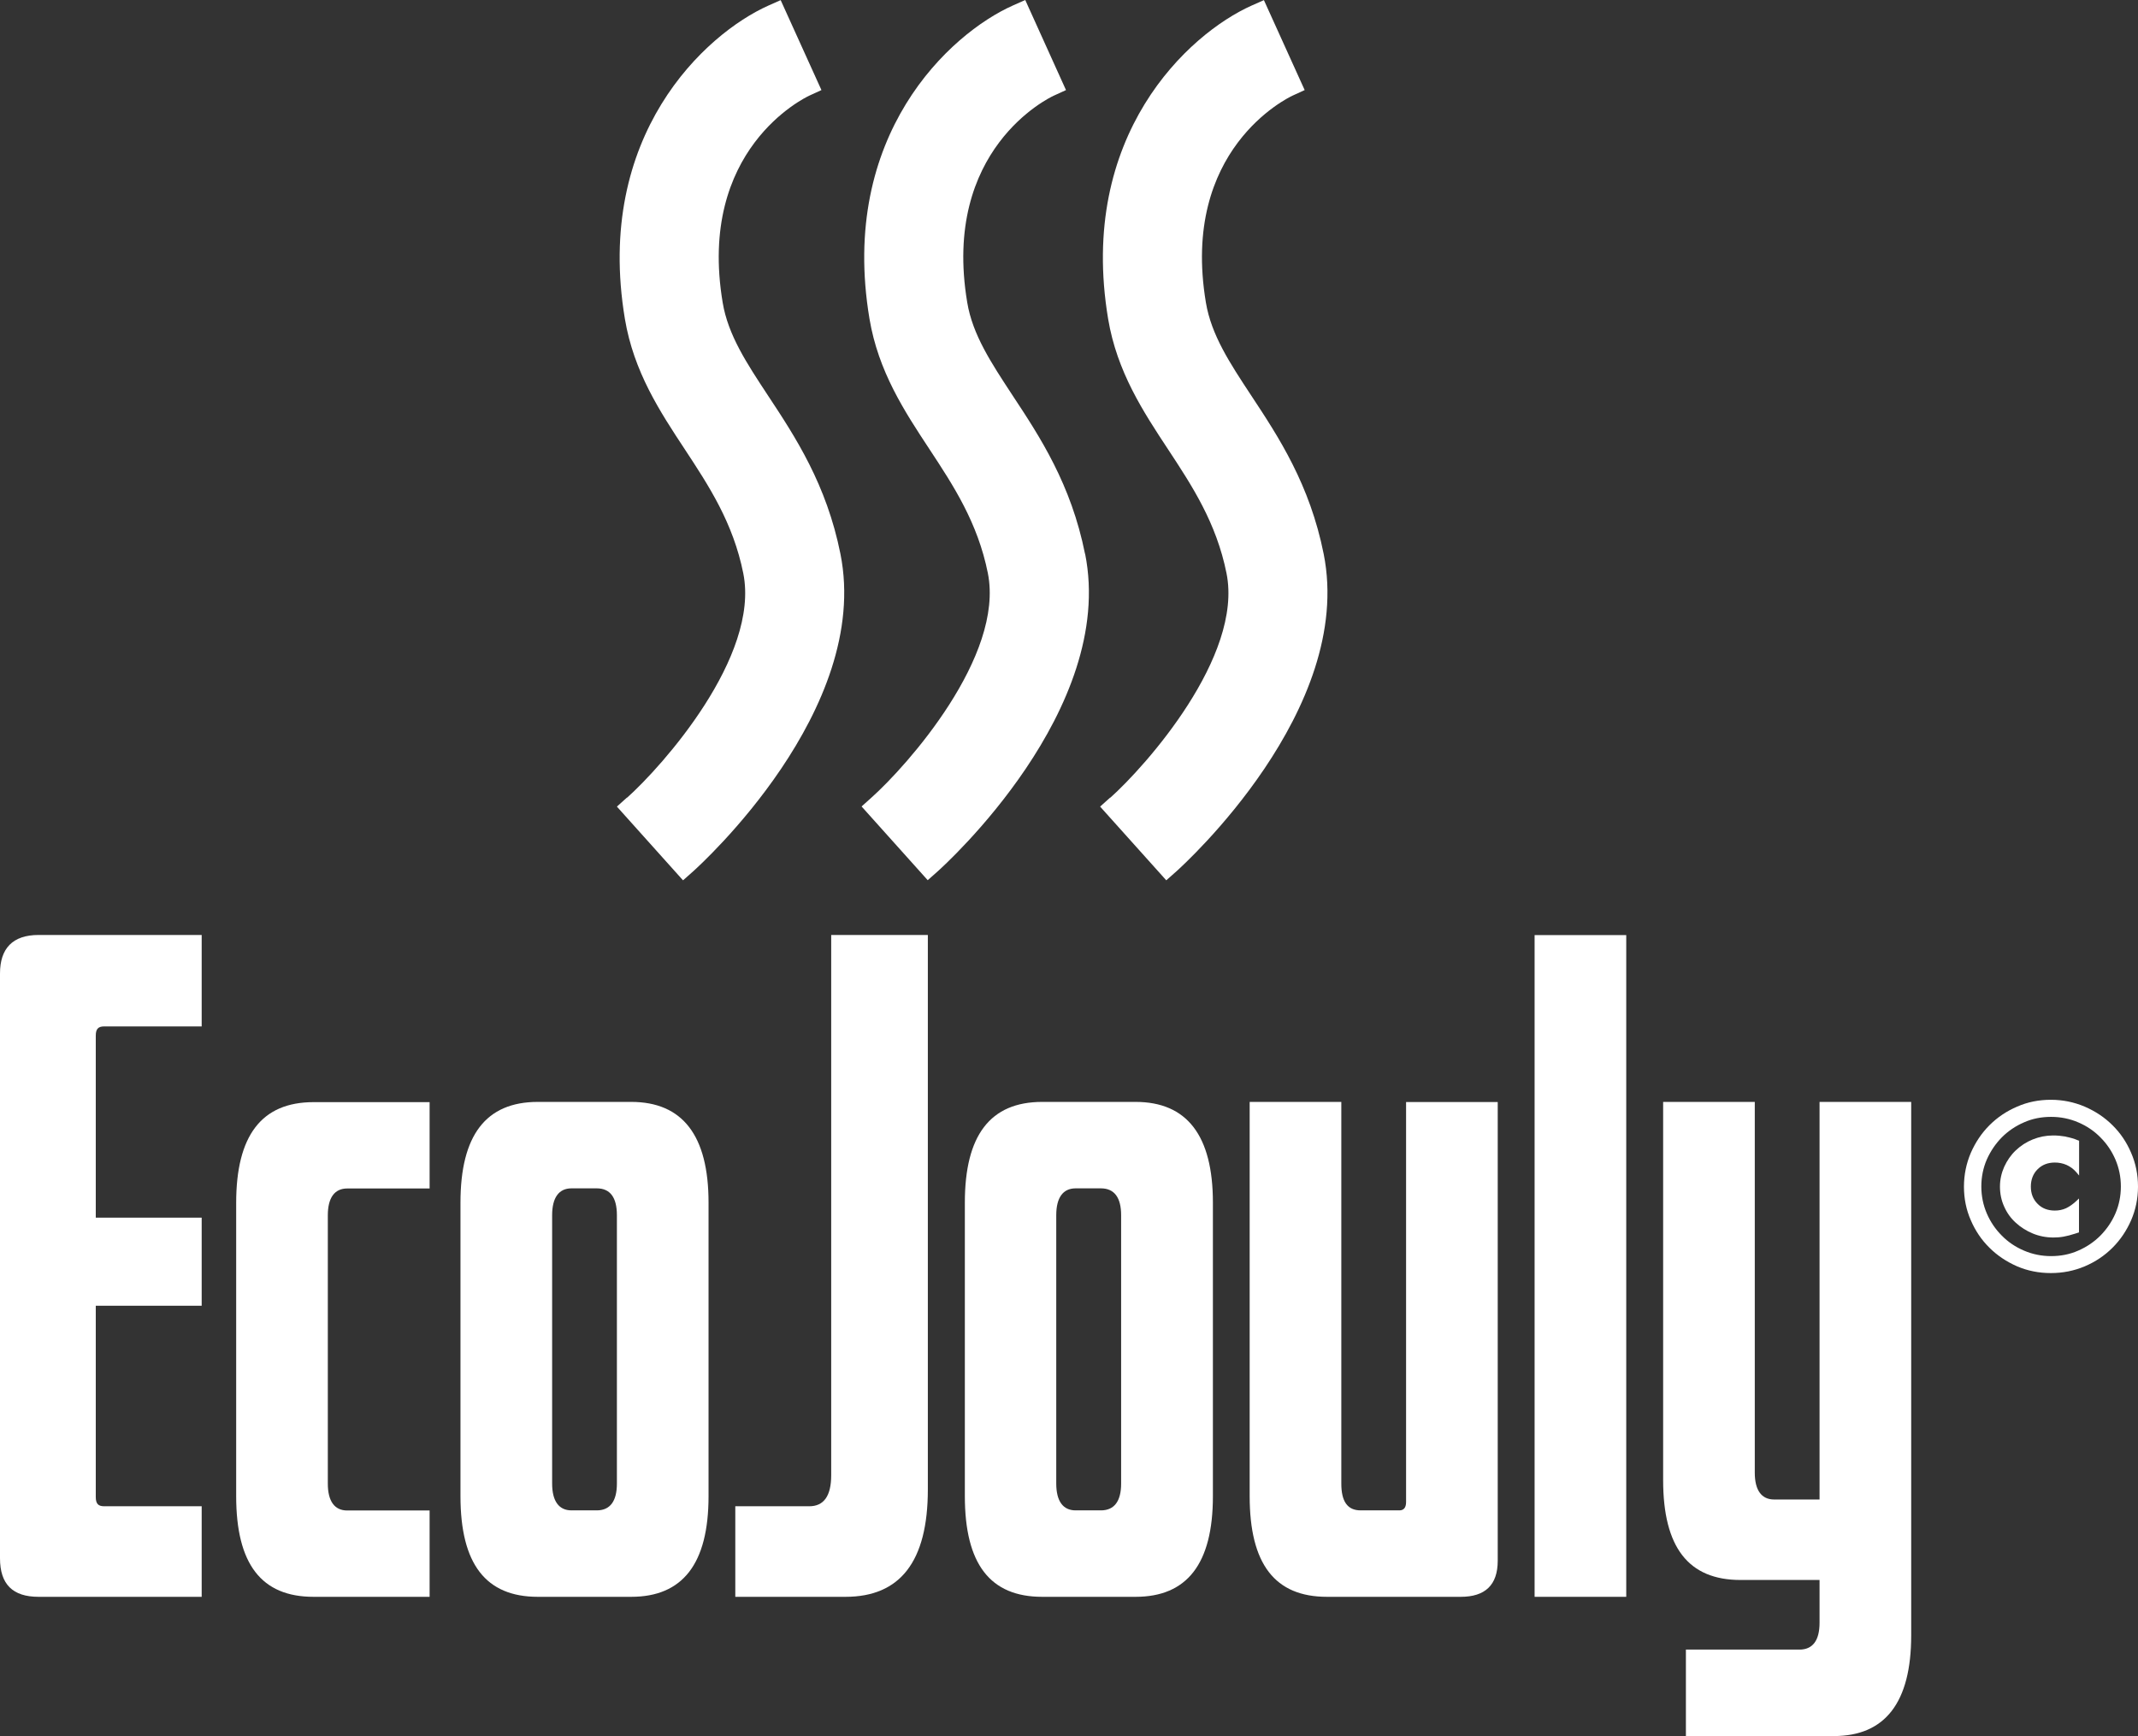
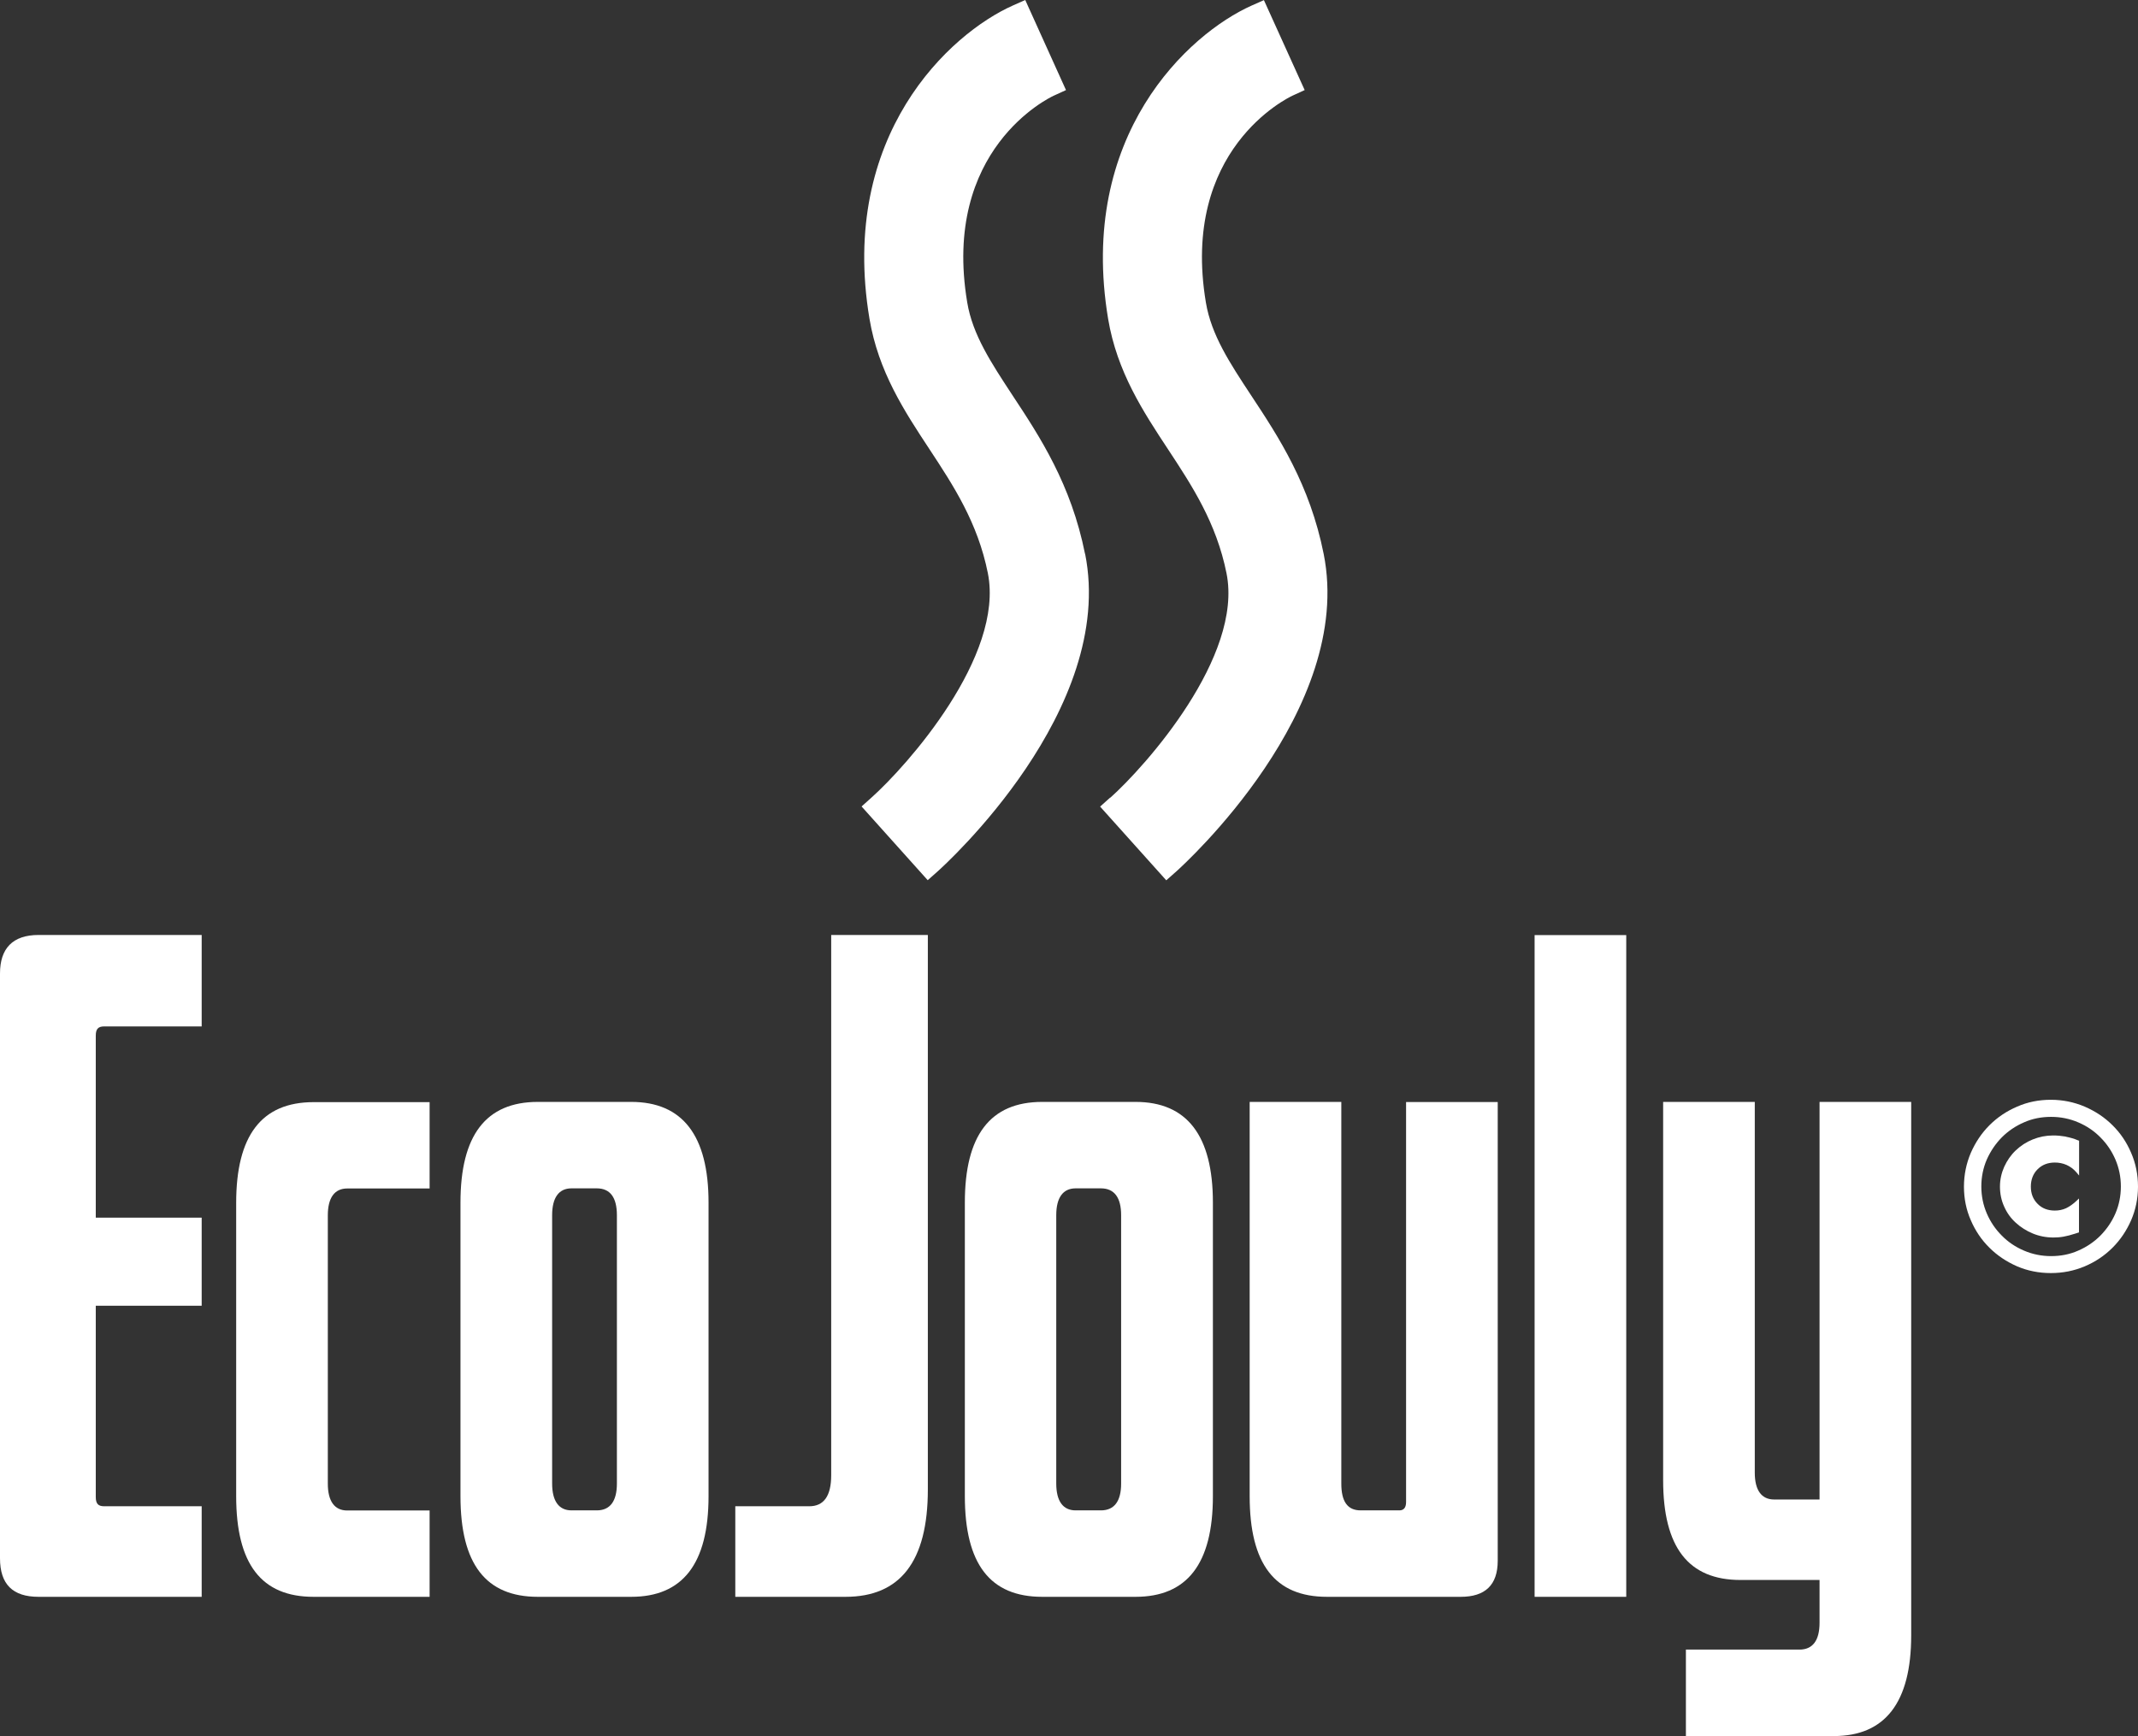
<svg xmlns="http://www.w3.org/2000/svg" width="133" height="108" viewBox="0 0 133 108" fill="none">
  <rect x="0" y="0" width="133" height="108" fill="#333333" stroke="none" />
  <g clip-path="url(#clip0_2014_1834)">
    <path d="M0 60.57V96.94C0 98.554 0.786 99.338 2.403 99.338H12.546V93.704H6.479C6.113 93.704 5.958 93.548 5.958 93.129V81.231H12.546V75.751H5.958V64.427C5.958 64.008 6.113 63.853 6.479 63.853H12.546V58.164H2.403C0.786 58.164 0 59.002 0 60.562" fill="white" />
    <path d="M14.692 74.812V93.075C14.692 97.305 16.264 99.338 19.507 99.338H26.725V93.967H21.599C20.814 93.967 20.393 93.393 20.393 92.299V75.604C20.393 74.51 20.814 73.935 21.599 73.935H26.725V68.564H19.507C16.264 68.564 14.692 70.652 14.692 74.828" fill="white" />
-     <path d="M38.376 92.291C38.376 93.385 37.956 93.96 37.123 93.96H35.552C34.767 93.96 34.347 93.385 34.347 92.291V75.596C34.347 74.502 34.767 73.927 35.552 73.927H37.123C37.963 73.927 38.376 74.502 38.376 75.596V92.291ZM39.262 68.549H33.46C30.217 68.549 28.645 70.637 28.645 74.812V93.075C28.645 97.297 30.217 99.338 33.46 99.338H39.262C42.451 99.338 44.077 97.305 44.077 93.075V74.812C44.077 70.637 42.459 68.549 39.262 68.549Z" fill="white" />
+     <path d="M38.376 92.291C38.376 93.385 37.956 93.96 37.123 93.96H35.552C34.767 93.96 34.347 93.385 34.347 92.291V75.596C34.347 74.502 34.767 73.927 35.552 73.927H37.123C37.963 73.927 38.376 74.502 38.376 75.596V92.291ZM39.262 68.549H33.46C30.217 68.549 28.645 70.637 28.645 74.812V93.075C28.645 97.297 30.217 99.338 33.46 99.338H39.262C42.451 99.338 44.077 97.305 44.077 93.075V74.812C44.077 70.637 42.459 68.549 39.262 68.549" fill="white" />
    <path d="M51.707 91.771C51.707 93.075 51.24 93.704 50.346 93.704H45.741V99.338H52.593C55.992 99.338 57.719 97.15 57.719 92.656V58.164H51.707V91.771Z" fill="white" />
    <path d="M69.743 92.291C69.743 93.385 69.323 93.96 68.483 93.96H66.912C66.127 93.96 65.707 93.385 65.707 92.291V75.596C65.707 74.502 66.127 73.927 66.912 73.927H68.483C69.323 73.927 69.743 74.502 69.743 75.596V92.291ZM70.638 68.549H64.835C61.592 68.549 60.021 70.637 60.021 74.812V93.075C60.021 97.297 61.592 99.338 64.835 99.338H70.638C73.827 99.338 75.452 97.305 75.452 93.075V74.812C75.452 70.637 73.834 68.549 70.638 68.549Z" fill="white" />
    <path d="M87.469 93.44C87.469 93.804 87.313 93.96 87.049 93.96H84.645C83.805 93.96 83.44 93.385 83.44 92.291V68.549H77.739V93.075C77.739 97.305 79.31 99.338 82.553 99.338H90.868C92.384 99.338 93.17 98.609 93.17 97.095V68.556H87.469V93.447V93.44Z" fill="white" />
    <path d="M101.165 58.172H95.464V99.338H101.165V58.172Z" fill="white" />
    <path d="M113.19 93.284H110.367C109.581 93.284 109.161 92.71 109.161 91.616V68.549H103.46V92.081C103.46 96.257 105.031 98.29 108.274 98.29H113.19V100.953C113.19 102.047 112.77 102.621 111.938 102.621H104.876V108H114.077C117.266 108 118.891 105.912 118.891 101.737V68.549H113.19V93.284Z" fill="white" />
    <path d="M131.592 75.495C131.367 76.015 131.048 76.473 130.659 76.869C130.262 77.265 129.803 77.575 129.282 77.8C128.761 78.033 128.193 78.142 127.594 78.142C126.996 78.142 126.428 78.025 125.907 77.8C125.378 77.575 124.919 77.265 124.53 76.869C124.133 76.473 123.822 76.015 123.597 75.495C123.371 74.968 123.254 74.409 123.254 73.811C123.254 73.213 123.371 72.647 123.597 72.127C123.83 71.607 124.141 71.149 124.53 70.753C124.927 70.357 125.386 70.047 125.907 69.822C126.428 69.589 126.996 69.48 127.594 69.48C128.193 69.48 128.761 69.597 129.282 69.822C129.811 70.047 130.27 70.357 130.659 70.753C131.056 71.149 131.367 71.607 131.592 72.127C131.818 72.655 131.934 73.213 131.934 73.811C131.934 74.409 131.818 74.975 131.592 75.495ZM132.572 71.715C132.292 71.056 131.903 70.481 131.413 70C130.923 69.511 130.348 69.131 129.687 68.844C129.026 68.564 128.326 68.417 127.579 68.417C126.832 68.417 126.132 68.556 125.479 68.844C124.826 69.123 124.25 69.511 123.76 70C123.27 70.489 122.889 71.064 122.601 71.715C122.321 72.375 122.173 73.074 122.173 73.819C122.173 74.564 122.313 75.262 122.601 75.914C122.881 76.566 123.27 77.141 123.76 77.622C124.25 78.111 124.826 78.491 125.479 78.778C126.132 79.058 126.832 79.197 127.579 79.197C128.326 79.197 129.026 79.058 129.687 78.778C130.348 78.499 130.923 78.111 131.413 77.622C131.903 77.133 132.284 76.566 132.572 75.914C132.852 75.262 133 74.564 133 73.819C133 73.074 132.86 72.375 132.572 71.715Z" fill="white" />
    <path d="M128.504 70.706C128.232 70.66 127.975 70.637 127.726 70.637C127.275 70.637 126.855 70.722 126.451 70.885C126.046 71.048 125.696 71.281 125.393 71.568C125.09 71.855 124.856 72.197 124.678 72.585C124.506 72.973 124.413 73.384 124.413 73.819C124.413 74.253 124.499 74.68 124.678 75.068C124.849 75.456 125.09 75.79 125.401 76.07C125.704 76.349 126.062 76.574 126.459 76.737C126.855 76.9 127.283 76.985 127.742 76.985C127.944 76.985 128.162 76.97 128.372 76.931C128.59 76.892 128.823 76.83 129.088 76.745L129.329 76.667V74.556L129.158 74.719C128.948 74.913 128.738 75.061 128.528 75.162C128.31 75.262 128.076 75.309 127.828 75.309C127.384 75.309 127.026 75.169 126.754 74.89C126.474 74.61 126.334 74.253 126.334 73.819C126.334 73.384 126.474 73.019 126.754 72.74C127.034 72.46 127.392 72.321 127.828 72.321C128.076 72.321 128.318 72.367 128.551 72.468C128.776 72.569 128.986 72.717 129.165 72.926L129.336 73.128V70.963L129.266 70.939C129.033 70.838 128.784 70.769 128.512 70.714" fill="white" />
    <path d="M67.496 34.453C66.632 30.13 64.696 27.18 62.977 24.58C61.654 22.562 60.503 20.824 60.169 18.814C58.575 9.29 65.263 6.085 65.551 5.953L66.313 5.604L63.778 0L63.008 0.342C59.088 2.088 52.181 8.413 54.087 19.823C54.639 23.113 56.257 25.574 57.828 27.957C59.298 30.192 60.822 32.505 61.452 35.656C62.487 40.825 56.428 47.639 54.219 49.611L53.597 50.17L57.711 54.757L58.341 54.198C58.792 53.794 69.44 44.147 67.503 34.453" fill="white" />
    <path d="M69.059 49.619L68.436 50.178L72.551 54.764L73.181 54.206C73.632 53.802 84.28 44.155 82.343 34.461C81.48 30.138 79.543 27.188 77.824 24.588C76.494 22.57 75.351 20.832 75.016 18.821C73.422 9.298 80.111 6.093 80.399 5.953L81.161 5.604L78.625 0.008L77.855 0.349C73.935 2.103 67.029 8.421 68.934 19.838C69.487 23.129 71.104 25.589 72.675 27.972C74.145 30.207 75.67 32.52 76.3 35.671C77.334 40.84 71.275 47.655 69.067 49.627" fill="white" />
-     <path d="M38.998 49.619L38.376 50.178L42.49 54.765L43.12 54.206C43.571 53.802 54.219 44.155 52.282 34.461C51.419 30.138 49.482 27.189 47.763 24.588C46.433 22.57 45.29 20.832 44.956 18.822C43.361 9.298 50.05 6.093 50.338 5.953L51.1 5.604L48.564 0.008L47.794 0.35C43.874 2.104 36.968 8.421 38.873 19.838C39.425 23.129 41.043 25.59 42.614 27.972C44.084 30.208 45.609 32.521 46.239 35.672C47.273 40.841 41.214 47.655 39.005 49.627" fill="white" />
  </g>
  <defs>
    <clipPath id="clip0_2014_1834">
      <rect width="133" height="108" fill="white" />
    </clipPath>
  </defs>
</svg>